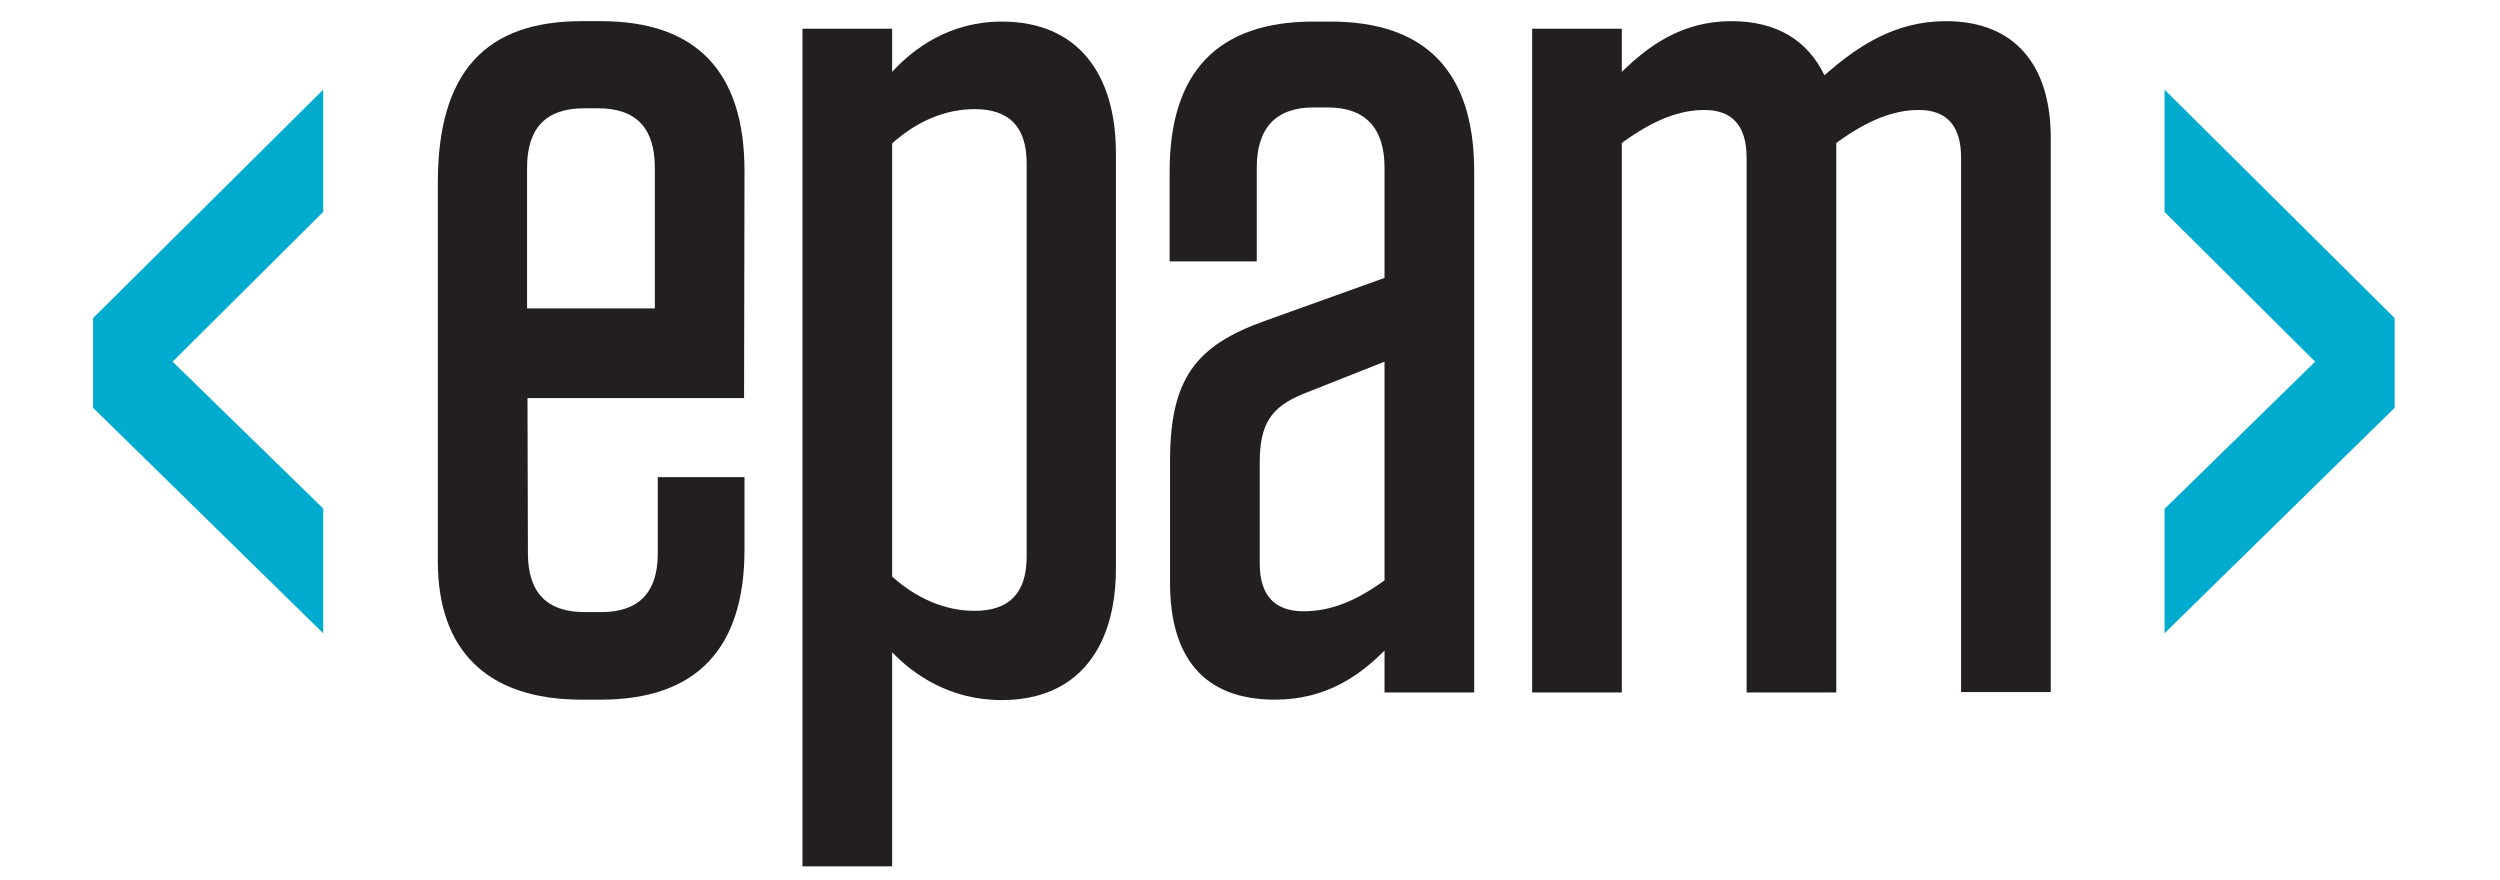
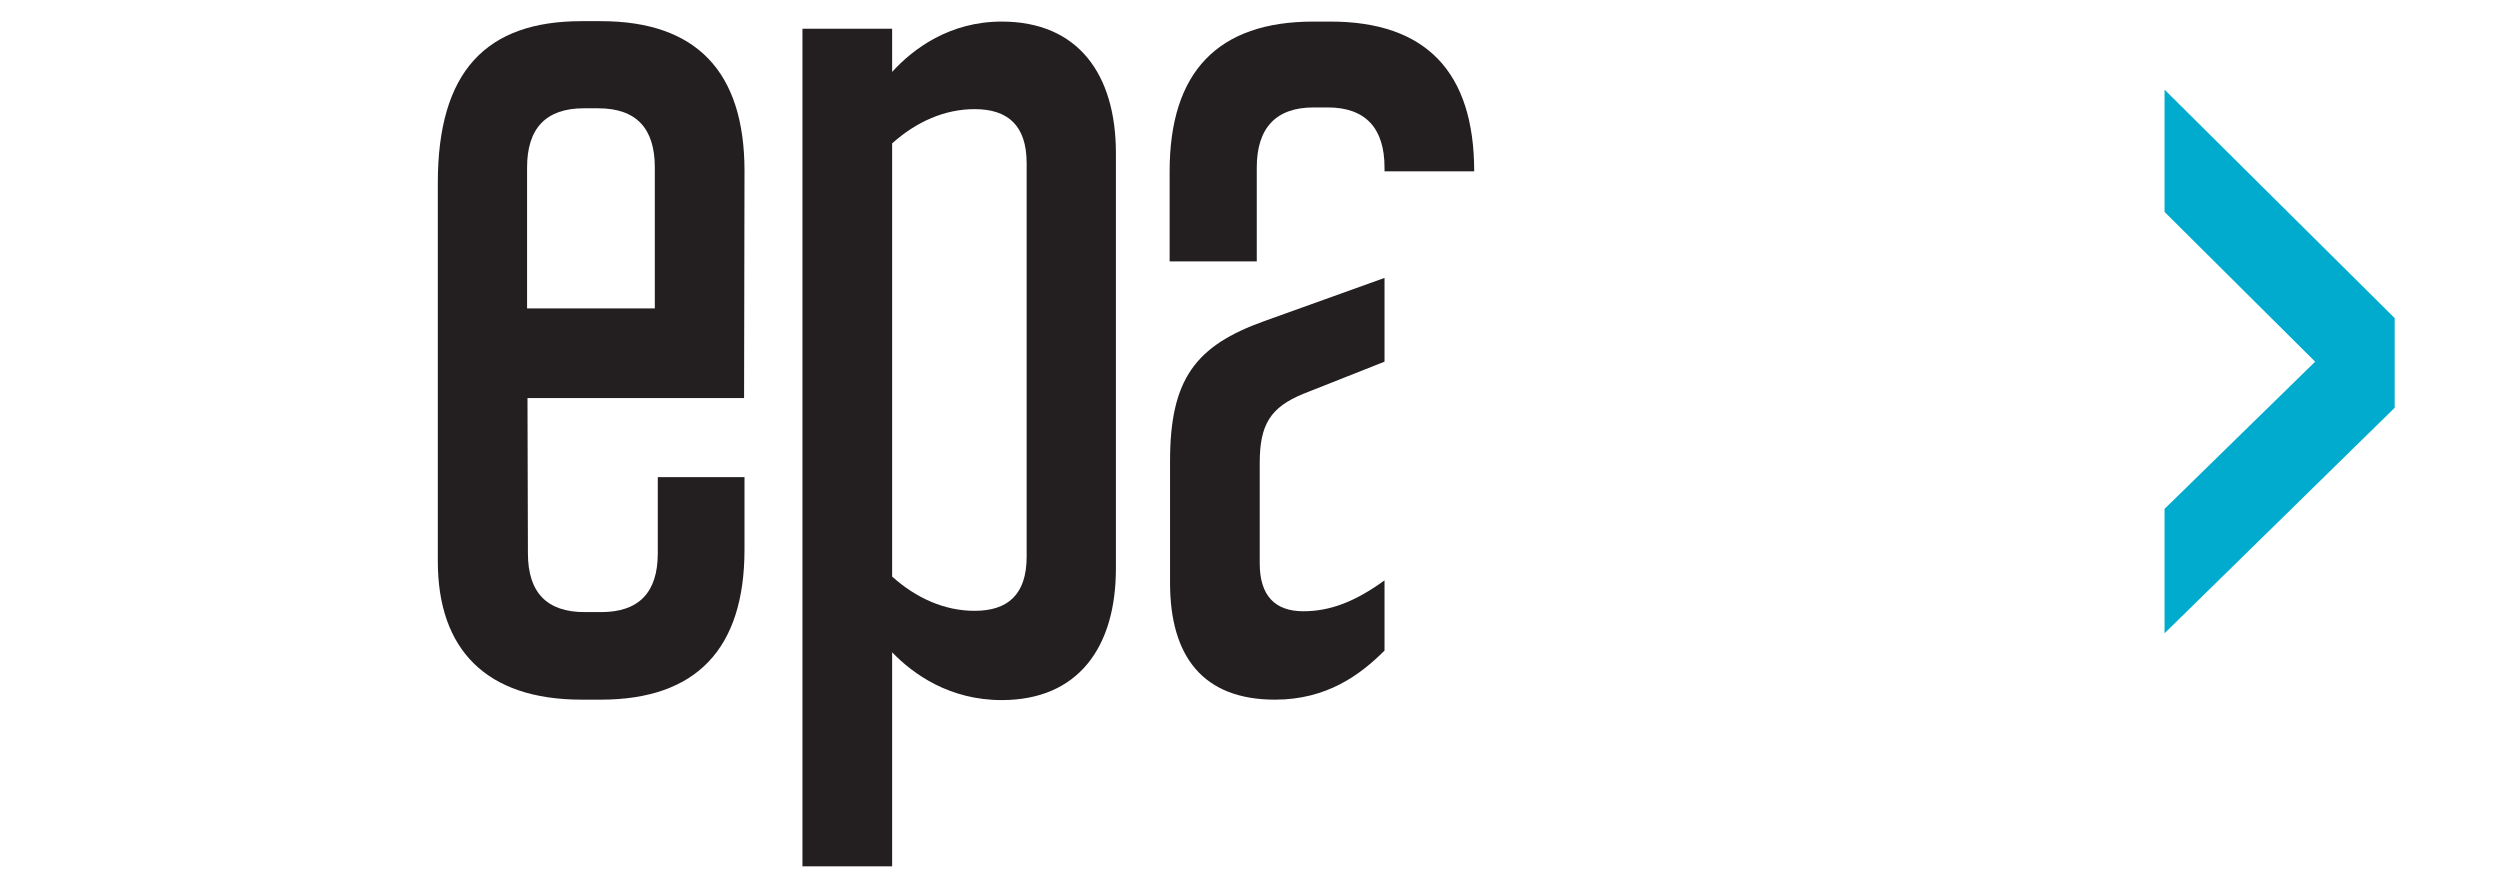
<svg xmlns="http://www.w3.org/2000/svg" width="591" height="208" viewBox="0 0 591 208" fill="none">
  <path d="M124.7 72.9H154.8V39.6C154.8 30.3 150.4 25.6 141.4 25.6H138C129.1 25.6 124.6 30.3 124.6 39.6V72.9H124.7ZM124.7 94.2L124.8 130.8C124.8 140.1 129.3 144.7 138.2 144.7H142.1C151 144.7 155.5 140.1 155.5 130.8V112.8H176V129.9C176 153.4 164.6 165.4 142 165.4H137.5C114.9 165.4 103.5 153.5 103.5 132.7V43.2C103.5 16.9 114.9 5 137.5 5H142C164.6 5 176 16.9 176 40.4L175.9 94.1H124.7V94.2Z" fill="#231F20" />
  <path d="M210.9 136.3C216.7 141.5 223.4 144.4 230.4 144.4C238.2 144.4 242.7 140.6 242.7 131.6V38.6C242.7 29.6 238.2 25.8 230.4 25.8C223.4 25.8 216.7 28.7 210.9 33.9V136.3ZM189.7 6.8H210.9V17C215.9 11.5 224.5 5.1 236.8 5.1C254.9 5.1 263.8 17.6 263.8 36.2V134.4C263.8 153 254.9 165.5 236.8 165.5C224.5 165.5 215.9 159.4 210.9 154.2V204.8H189.7V6.8V6.8Z" fill="#231F20" />
-   <path d="M327.3 137.2V85.5L308.1 93.1C300.3 96.3 297.8 100.4 297.8 109.4V133.2C297.8 140.8 301.4 144.5 308.1 144.5C314.5 144.5 320.4 142.2 327.3 137.2ZM276.6 109C276.6 89.5 282.7 81.7 298.9 75.9L327.3 65.7V39.6C327.3 30.3 322.8 25.4 313.9 25.4H310.5C301.6 25.4 297.1 30.3 297.1 39.6V61.8H276.5V40.5C276.5 17 287.9 5.1 310.5 5.1H314.5C337.1 5.1 348.5 17 348.5 40.5V163.7H327.3V153.8C321.5 159.6 313.6 165.4 301.4 165.4C284.4 165.4 276.6 155.2 276.6 137.8V109V109Z" fill="#231F20" />
-   <path d="M434.1 163.7H412.9V37.3C412.9 29.5 409.3 26 402.9 26C397.1 26 390.9 28.3 383.4 33.8V163.7H362.2V6.8H383.4V17C389.6 10.9 397.6 5 409.3 5C420.2 5 427.4 9.7 431.3 17.8C438.9 11.1 447.8 5 460 5C476.4 5 484.8 15.5 484.8 32.6V163.6H463.6V37.3C463.6 29.5 460 26 453.6 26C447.8 26 441.6 28.3 434.1 33.8V163.7Z" fill="#231F20" />
-   <path d="M22 75.2V96.4L76.4 149.7V120.2L40.8 85.5L76.4 50.1V21.2L22 75.2Z" fill="#00ABCD" />
+   <path d="M327.3 137.2V85.5L308.1 93.1C300.3 96.3 297.8 100.4 297.8 109.4V133.2C297.8 140.8 301.4 144.5 308.1 144.5C314.5 144.5 320.4 142.2 327.3 137.2ZM276.6 109C276.6 89.5 282.7 81.7 298.9 75.9L327.3 65.7V39.6C327.3 30.3 322.8 25.4 313.9 25.4H310.5C301.6 25.4 297.1 30.3 297.1 39.6V61.8H276.5V40.5C276.5 17 287.9 5.1 310.5 5.1H314.5C337.1 5.1 348.5 17 348.5 40.5H327.3V153.8C321.5 159.6 313.6 165.4 301.4 165.4C284.4 165.4 276.6 155.2 276.6 137.8V109V109Z" fill="#231F20" />
  <path d="M511.7 50.1L547.3 85.5L511.7 120.3V149.7L566.1 96.4V75.2L511.7 21.2V50.1Z" fill="#00ABCD" />
</svg>